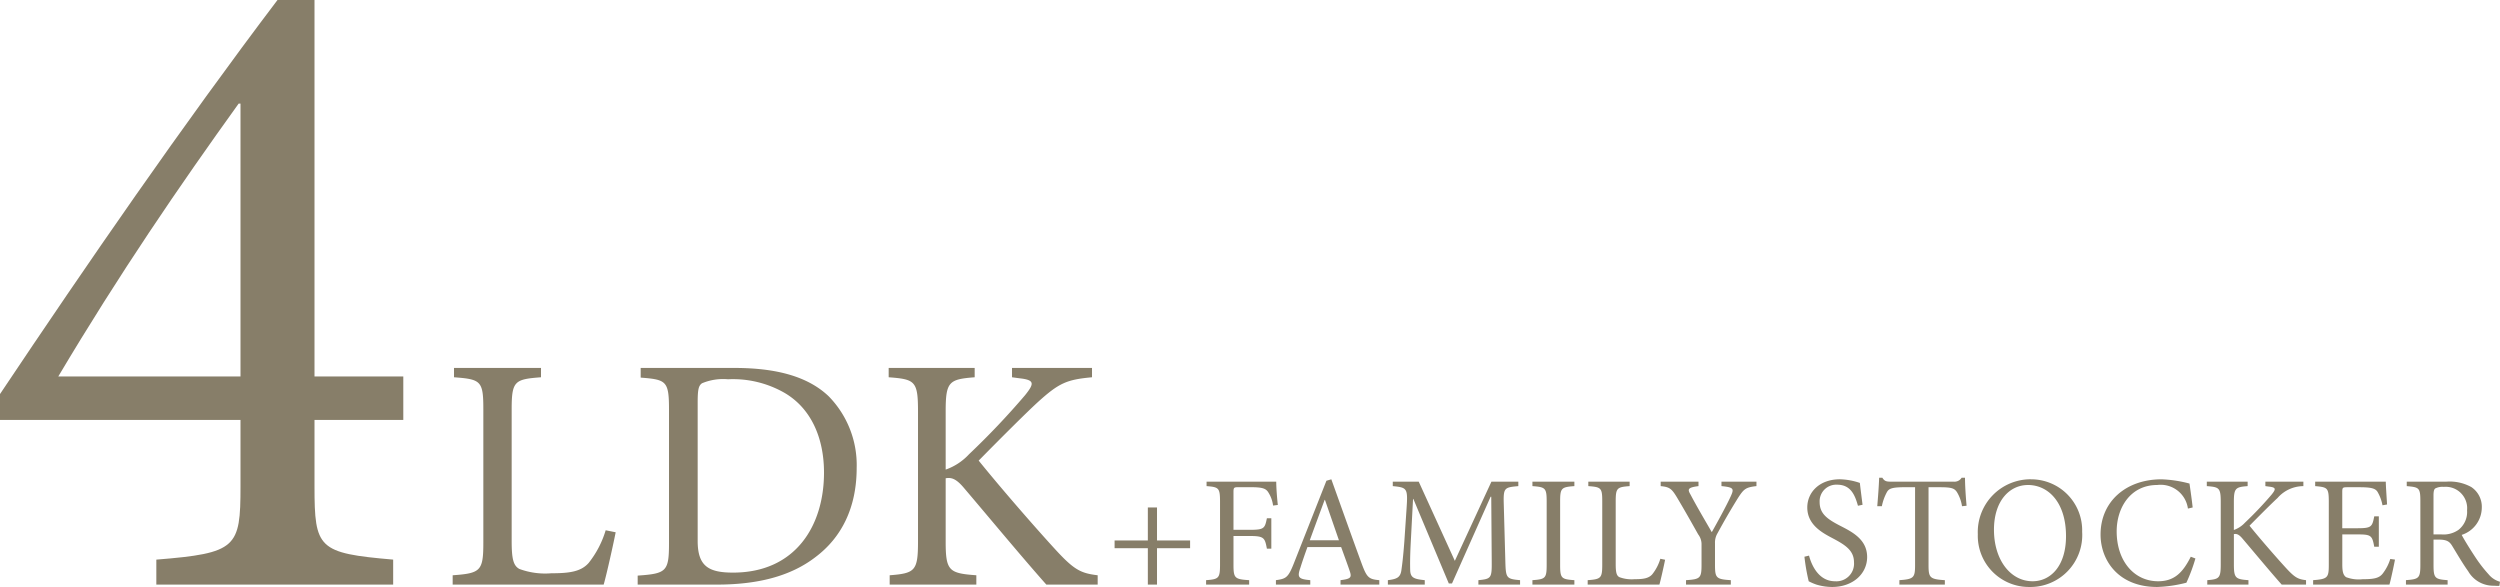
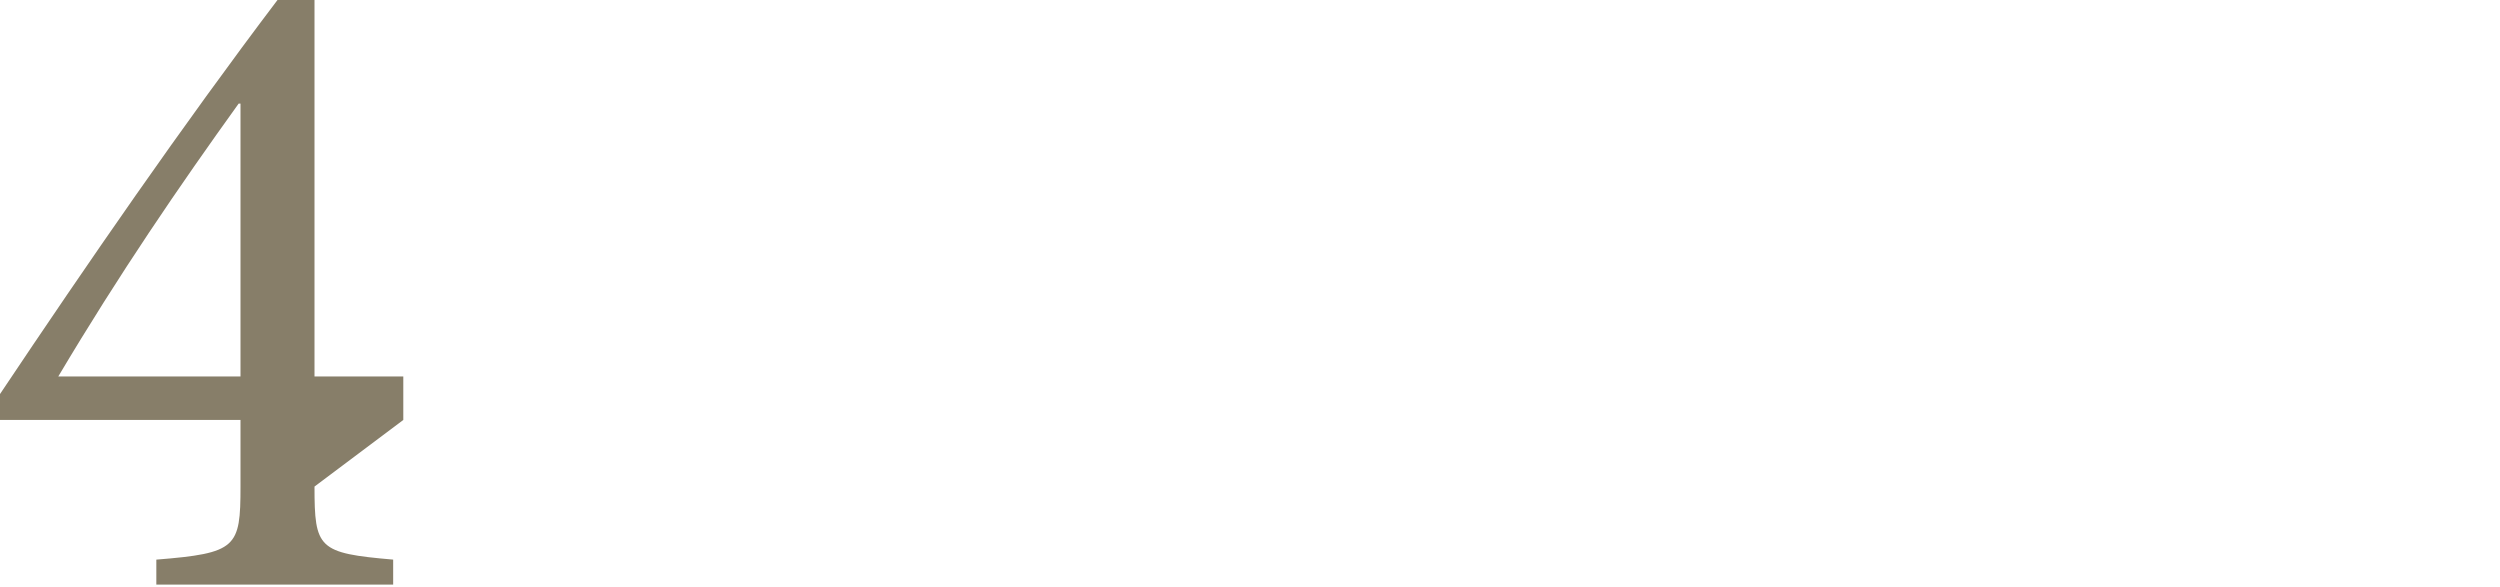
<svg xmlns="http://www.w3.org/2000/svg" width="299.998" height="70.437" viewBox="0 0 299.998 70.437">
  <g id="plan_txt_02" transform="translate(-12768.22 -7682.848)">
-     <path id="パス_24560" data-name="パス 24560" d="M50.616-19.758v-5.217H39.96V-70.152H35.52c-11.433,15.1-22.755,31.524-33.3,47.286v3.108H31.08v7.992c0,7.326-.444,7.992-10.1,8.769V0H49.4V-3C40.4-3.774,39.96-4.329,39.96-11.766v-7.992ZM31.08-24.975H9.213C16.539-37.3,23.754-47.841,30.858-57.72h.222Z" transform="translate(12766 7753)" fill="#877e69" />
-     <path id="パス_24562" data-name="パス 24562" d="M75.3-6.52A11.653,11.653,0,0,1,73.26-2.6c-.92,1.04-2.28,1.24-4.48,1.24a8.919,8.919,0,0,1-3.84-.52c-.72-.4-.92-1.2-.92-3.36v-15.8c0-3.4.36-3.6,3.52-3.84V-26H57.1v1.12c3.24.24,3.52.44,3.52,3.84v16c0,3.4-.32,3.68-3.68,3.92V0H75.06c.36-1.24,1.2-5.04,1.44-6.28ZM79.5-26v1.16c3.08.24,3.4.4,3.4,3.84V-4.96c0,3.4-.32,3.64-3.76,3.88V0h9.48c4.92,0,8.88-1,11.88-3.32,3.08-2.32,4.92-5.88,4.92-10.68a11.787,11.787,0,0,0-3.36-8.6C99.58-24.96,95.82-26,90.74-26Zm6.84,4.12c0-1.56.12-2,.52-2.28a6.557,6.557,0,0,1,3.12-.48A12.431,12.431,0,0,1,96.78-23c3.2,1.88,4.72,5.44,4.72,9.56,0,6.4-3.44,12-10.92,12-2.92,0-4.24-.76-4.24-3.8ZM134.34,0V-1.12c-1.96-.24-2.76-.6-4.88-2.88-2-2.16-6.36-7.12-9.4-10.88,2.72-2.76,5.56-5.6,7.08-7,2.56-2.32,3.48-2.72,6.52-3V-26h-9.6v1.12l.88.12c1.84.2,1.84.6.68,2.04a92.047,92.047,0,0,1-6.72,7.08,6.933,6.933,0,0,1-2.8,1.84v-7c0-3.56.4-3.84,3.48-4.08V-26H109.26v1.12c3.16.24,3.52.44,3.52,4.08V-5.16c0,3.52-.36,3.8-3.4,4.04V0h10.4V-1.12c-3.28-.24-3.68-.52-3.68-4.04v-7.6c.68-.12,1.24.04,2.16,1.12,3.6,4.24,6.84,8.16,9.92,11.64Zm11.091-4.37V-5.3H141.46V-9.253h-1.1V-5.3h-3.99v.931h3.99V0h1.1V-4.37Zm10.526-5.187c-.1-.893-.19-2.109-.19-2.793h-8.36v.532c1.463.114,1.615.209,1.615,1.862v7.562c0,1.634-.152,1.748-1.672,1.862V0h5.168V-.532c-1.729-.114-1.881-.228-1.881-1.862V-5.833h1.957c1.729,0,1.805.228,2.052,1.52h.532V-7.961h-.532c-.247,1.216-.323,1.387-2.052,1.387h-1.957V-11.1c0-.551.057-.589.608-.589h1.444c1.444,0,1.862.152,2.166.684a3.779,3.779,0,0,1,.532,1.52ZM168.136,0V-.532c-1.235-.114-1.482-.285-2.09-1.919-1.216-3.306-2.489-6.916-3.667-10.184l-.589.171-3.933,9.975c-.665,1.672-.931,1.786-2.128,1.957V0h4.123V-.532c-1.425-.133-1.6-.323-1.178-1.52.247-.8.532-1.6.836-2.451h4.047c.418,1.159.8,2.185,1.045,2.926s.076.893-1.121,1.045V0Zm-4.845-5.32h-3.5c.57-1.558,1.178-3.211,1.786-4.845h.038ZM185.027,0V-.532c-1.653-.152-1.71-.247-1.767-2.261l-.19-6.878c-.057-1.957.076-1.995,1.748-2.147v-.532h-3.23L177.2-2.85l-4.332-9.5h-3.116v.532c1.729.171,1.824.247,1.653,2.717l-.266,3.952c-.152,1.976-.266,2.812-.361,3.477-.133.8-.513,1.007-1.615,1.14V0h4.427V-.532c-1.254-.133-1.71-.266-1.748-1.178-.019-.76-.019-1.6.057-3.154l.285-5.415h.038L176.477-.133h.38l4.636-10.412h.076l.057,7.752c.019,2.014-.057,2.109-1.6,2.261V0Zm6.517,0V-.532c-1.558-.114-1.71-.209-1.71-1.843v-7.6c0-1.615.152-1.729,1.71-1.843v-.532h-5.035v.532c1.558.114,1.71.228,1.71,1.843v7.6c0,1.615-.152,1.729-1.71,1.843V0Zm10.317-3.1a5.535,5.535,0,0,1-.969,1.862c-.437.494-1.083.589-2.128.589a4.236,4.236,0,0,1-1.824-.247c-.342-.19-.437-.57-.437-1.6V-9.994c0-1.615.171-1.71,1.672-1.824v-.532h-4.959v.532c1.539.114,1.672.209,1.672,1.824v7.6c0,1.615-.152,1.748-1.748,1.862V0h8.607c.171-.589.57-2.394.684-2.983Zm11.533-9.253h-4.2v.532c1.482.152,1.539.3,1.1,1.254-.532,1.159-1.558,3.021-2.261,4.275-.817-1.425-1.748-2.983-2.546-4.5-.361-.627-.4-.855.95-1.026v-.532H201.9v.532c1.14.114,1.349.323,2.109,1.615,1.045,1.767,1.729,3,2.394,4.18a1.945,1.945,0,0,1,.4,1.121v2.527c0,1.615-.171,1.729-1.862,1.843V0h5.377V-.532c-1.748-.114-1.9-.247-1.9-1.843V-4.959a2.166,2.166,0,0,1,.3-1.2c.912-1.672,1.558-2.774,2.413-4.161.741-1.159.95-1.349,2.261-1.5Zm12.73,2.774c-.152-1.2-.247-1.938-.323-2.622a7.885,7.885,0,0,0-2.394-.437c-2.451,0-3.914,1.558-3.914,3.382,0,2.147,1.919,3.1,3.135,3.743,1.425.76,2.47,1.425,2.47,2.831a2.116,2.116,0,0,1-2.28,2.28c-1.957,0-2.812-1.919-3.116-3.078l-.551.133A23.391,23.391,0,0,0,219.664-.4a6.5,6.5,0,0,0,.931.4,6.616,6.616,0,0,0,1.862.285c2.527,0,4.218-1.6,4.218-3.591,0-2.128-1.805-3.021-3.287-3.781-1.5-.779-2.413-1.425-2.413-2.812a1.994,1.994,0,0,1,2.109-2.09c1.653,0,2.147,1.311,2.489,2.527Zm12.483.114c-.1-1.1-.19-2.489-.19-3.363h-.4a1.011,1.011,0,0,1-.969.475h-7.505c-.532,0-.779-.038-1.045-.475h-.38c-.038,1.045-.133,2.28-.228,3.42h.551a5.985,5.985,0,0,1,.608-1.691c.247-.437.627-.589,2.2-.589h1.178v9.348c0,1.5-.152,1.691-1.881,1.805V0H236V-.532c-1.805-.114-1.957-.3-1.957-1.805v-9.348H235.4c1.425,0,1.748.133,2.052.589a4.593,4.593,0,0,1,.608,1.691Zm7.733-3.173a6.333,6.333,0,0,0-6.384,6.593A6.139,6.139,0,0,0,246.131.285a6.229,6.229,0,0,0,6.346-6.612A6.125,6.125,0,0,0,246.34-12.635Zm-.38.684c2.489,0,4.579,2.128,4.579,6.137,0,3.648-1.9,5.415-4.009,5.415-2.679,0-4.636-2.6-4.636-6.175C241.894-10.127,243.832-11.951,245.96-11.951Zm19.551,8.607c-.95,1.9-1.976,2.945-3.914,2.945-2.888,0-4.978-2.432-4.978-5.985,0-2.888,1.691-5.567,4.864-5.567a3.305,3.305,0,0,1,3.686,2.831l.57-.133c-.114-1.026-.228-1.786-.38-2.869A15.013,15.013,0,0,0,262-12.635c-4.237,0-7.315,2.641-7.315,6.631,0,3.021,2.071,6.289,6.8,6.289a16.018,16.018,0,0,0,3.5-.513,20.355,20.355,0,0,0,1.083-2.907ZM279.343,0V-.532c-.931-.114-1.311-.285-2.318-1.368-.95-1.026-3.021-3.382-4.465-5.168,1.292-1.311,2.641-2.66,3.363-3.325a4.147,4.147,0,0,1,3.1-1.425v-.532h-4.56v.532l.418.057c.874.1.874.285.323.969a43.723,43.723,0,0,1-3.192,3.363,3.293,3.293,0,0,1-1.33.874V-9.88c0-1.691.19-1.824,1.653-1.938v-.532h-4.9v.532c1.5.114,1.672.209,1.672,1.938v7.429c0,1.672-.171,1.8-1.615,1.919V0h4.94V-.532c-1.558-.114-1.748-.247-1.748-1.919v-3.61c.323-.057.589.019,1.026.532,1.71,2.014,3.249,3.876,4.712,5.529Zm10.108-3.078a5.539,5.539,0,0,1-.931,1.786c-.418.494-.95.646-2.394.646a4.284,4.284,0,0,1-1.976-.247c-.342-.247-.456-.646-.456-1.539V-6.023h1.8c1.653,0,1.786.114,2.033,1.482h.551V-8.189h-.551c-.247,1.273-.342,1.425-2.052,1.425h-1.786v-4.313c0-.57.038-.608.627-.608h1.444c1.368,0,1.881.133,2.147.532a4.913,4.913,0,0,1,.608,1.634l.551-.095c-.057-.969-.152-2.261-.152-2.736h-8.474v.532c1.482.133,1.634.19,1.634,1.9v7.562c0,1.539-.152,1.691-1.881,1.824V0h9.158c.171-.589.551-2.375.665-3ZM302.618-.342a2.7,2.7,0,0,1-1.368-.893,16.507,16.507,0,0,1-1.539-1.976c-.57-.855-1.368-2.128-1.691-2.755a3.463,3.463,0,0,0,2.413-3.249,2.843,2.843,0,0,0-1.254-2.489,5.363,5.363,0,0,0-3.04-.646h-4.712v.532c1.482.133,1.634.19,1.634,1.8v7.638c0,1.615-.171,1.729-1.729,1.843V0h5V-.532c-1.52-.114-1.691-.228-1.691-1.843V-5.4h.608c.988,0,1.311.228,1.634.76.57.931,1.254,2.109,1.919,3.04A3.463,3.463,0,0,0,301.877.133c.228.019.437.019.665.019Zm-7.98-5.681V-10.7c0-.513.076-.741.209-.836a1.864,1.864,0,0,1,1.026-.19,2.573,2.573,0,0,1,2.793,2.812,2.727,2.727,0,0,1-1.045,2.356,3.143,3.143,0,0,1-2.071.532Z" transform="translate(12765.6 7753)" fill="#877e69" />
+     <path id="パス_24560" data-name="パス 24560" d="M50.616-19.758v-5.217H39.96V-70.152H35.52c-11.433,15.1-22.755,31.524-33.3,47.286v3.108H31.08v7.992c0,7.326-.444,7.992-10.1,8.769V0H49.4V-3C40.4-3.774,39.96-4.329,39.96-11.766ZM31.08-24.975H9.213C16.539-37.3,23.754-47.841,30.858-57.72h.222Z" transform="translate(12766 7753)" fill="#877e69" />
  </g>
</svg>